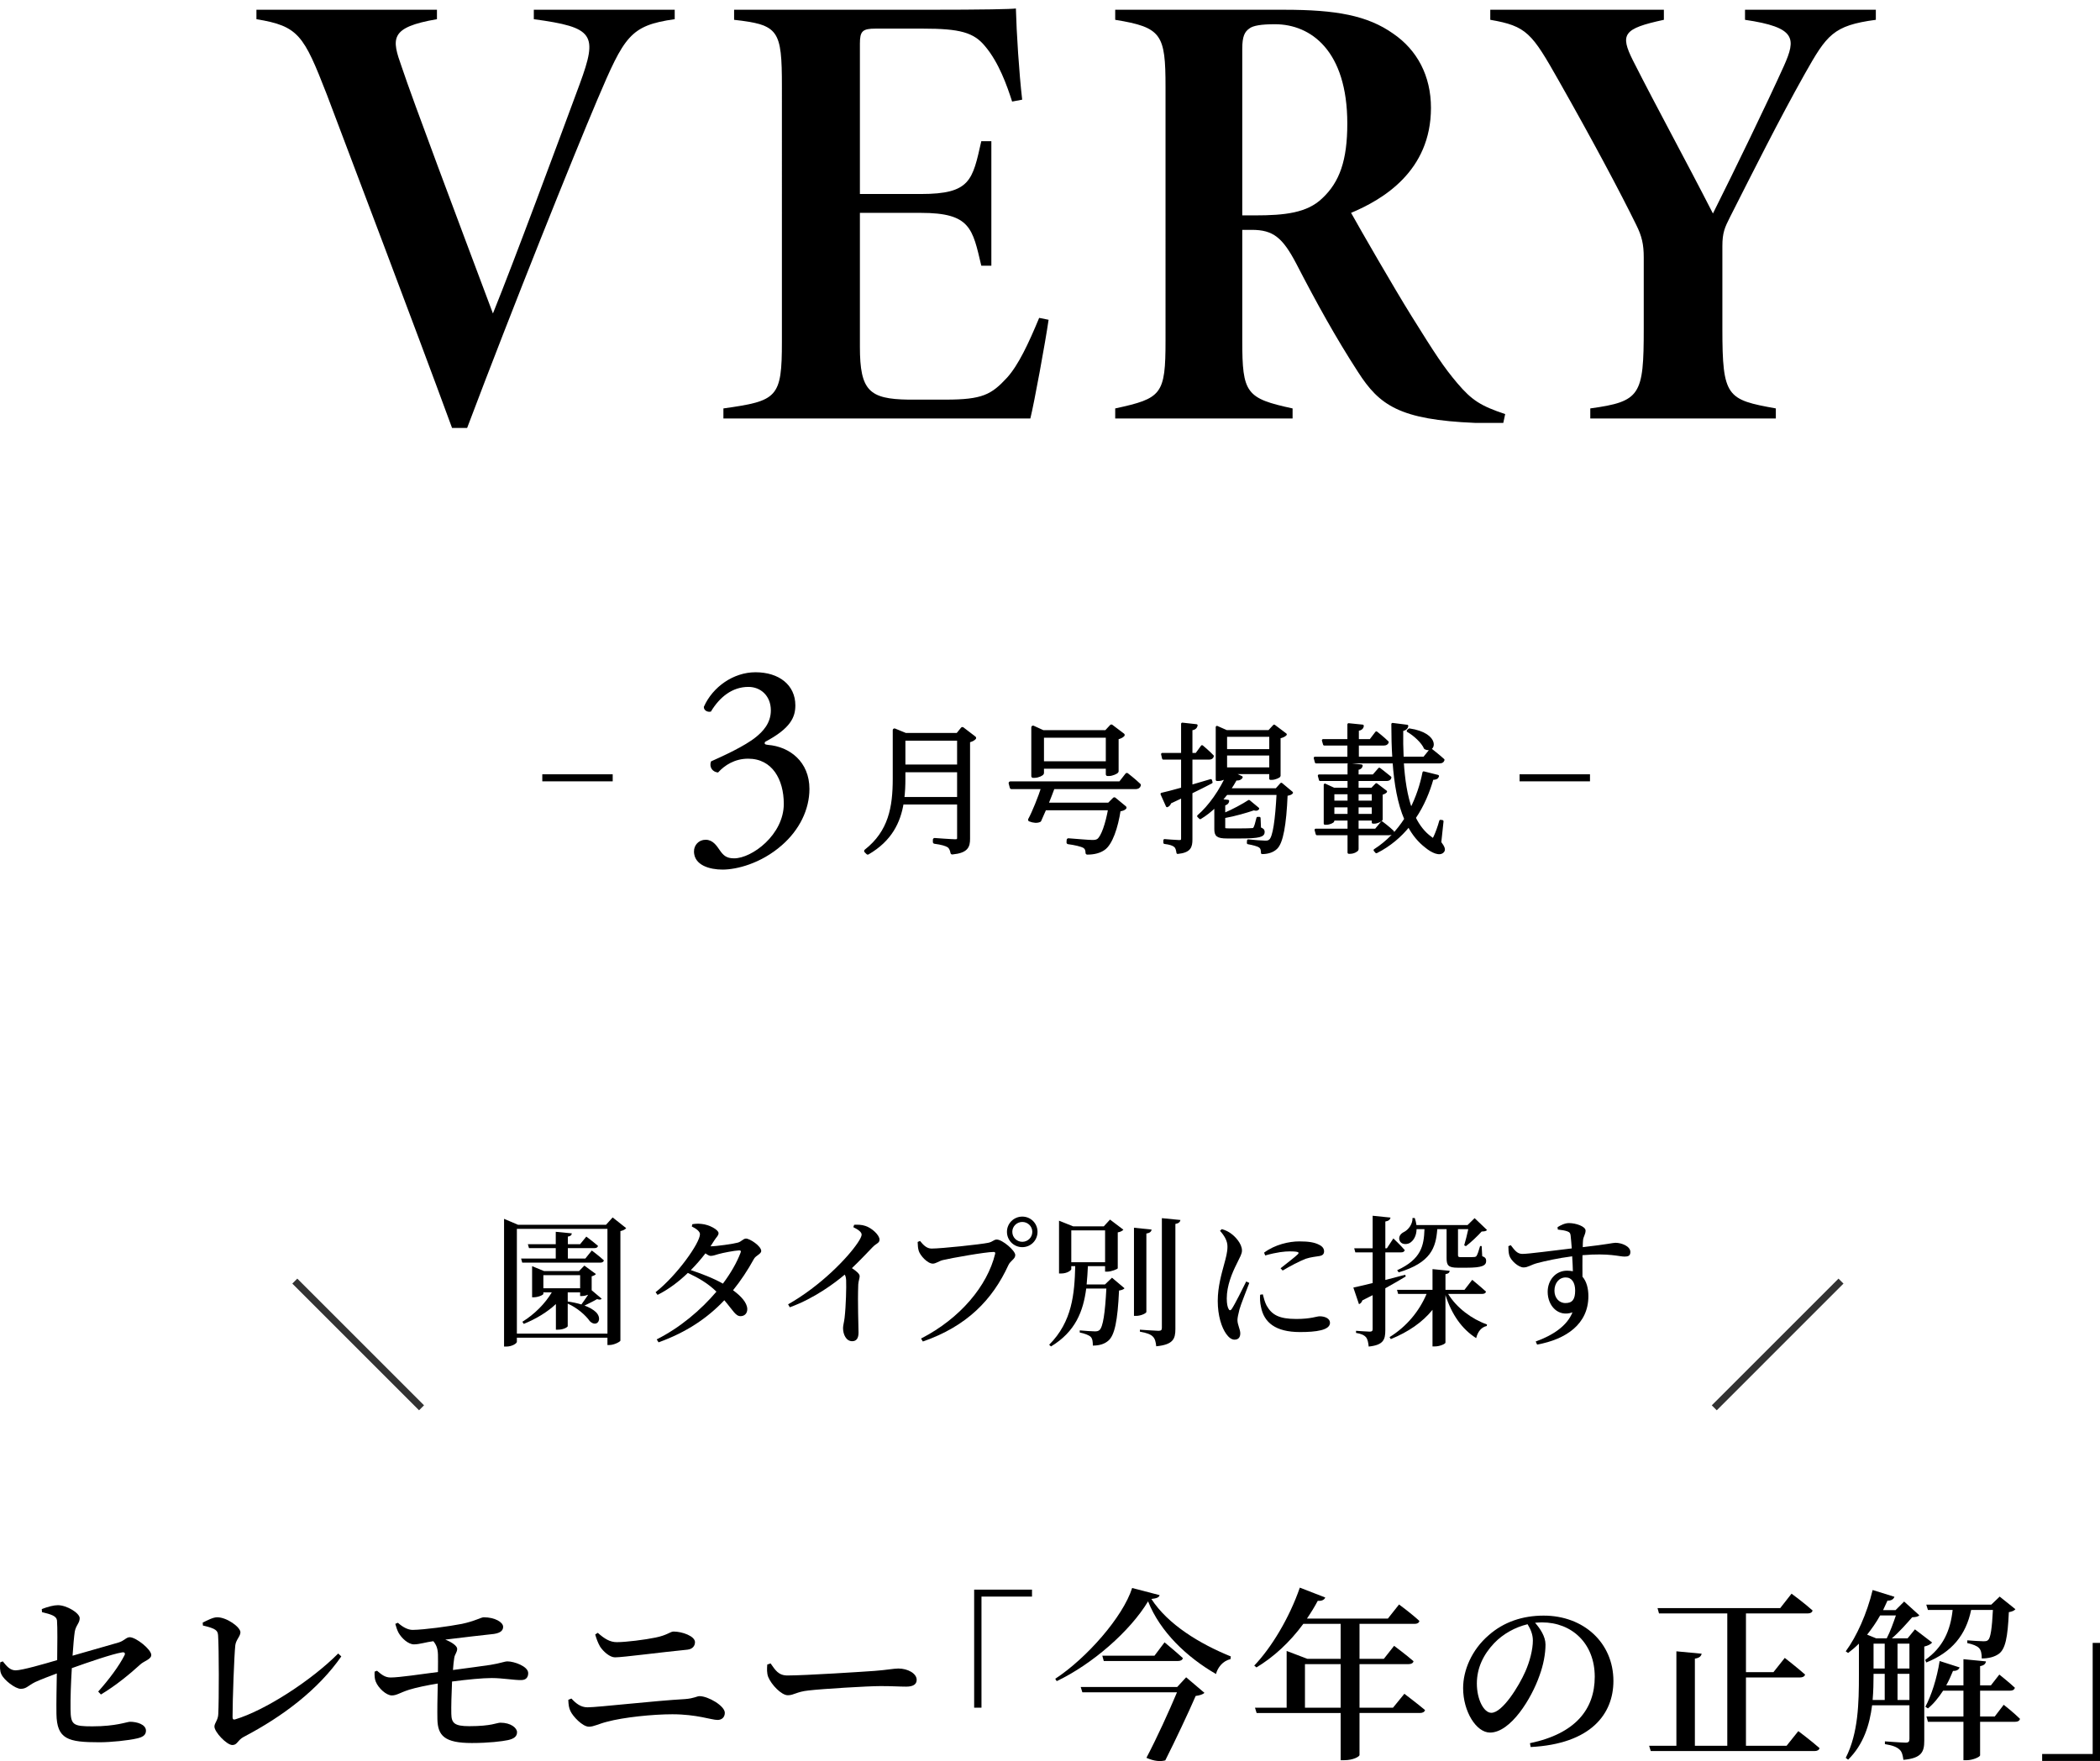
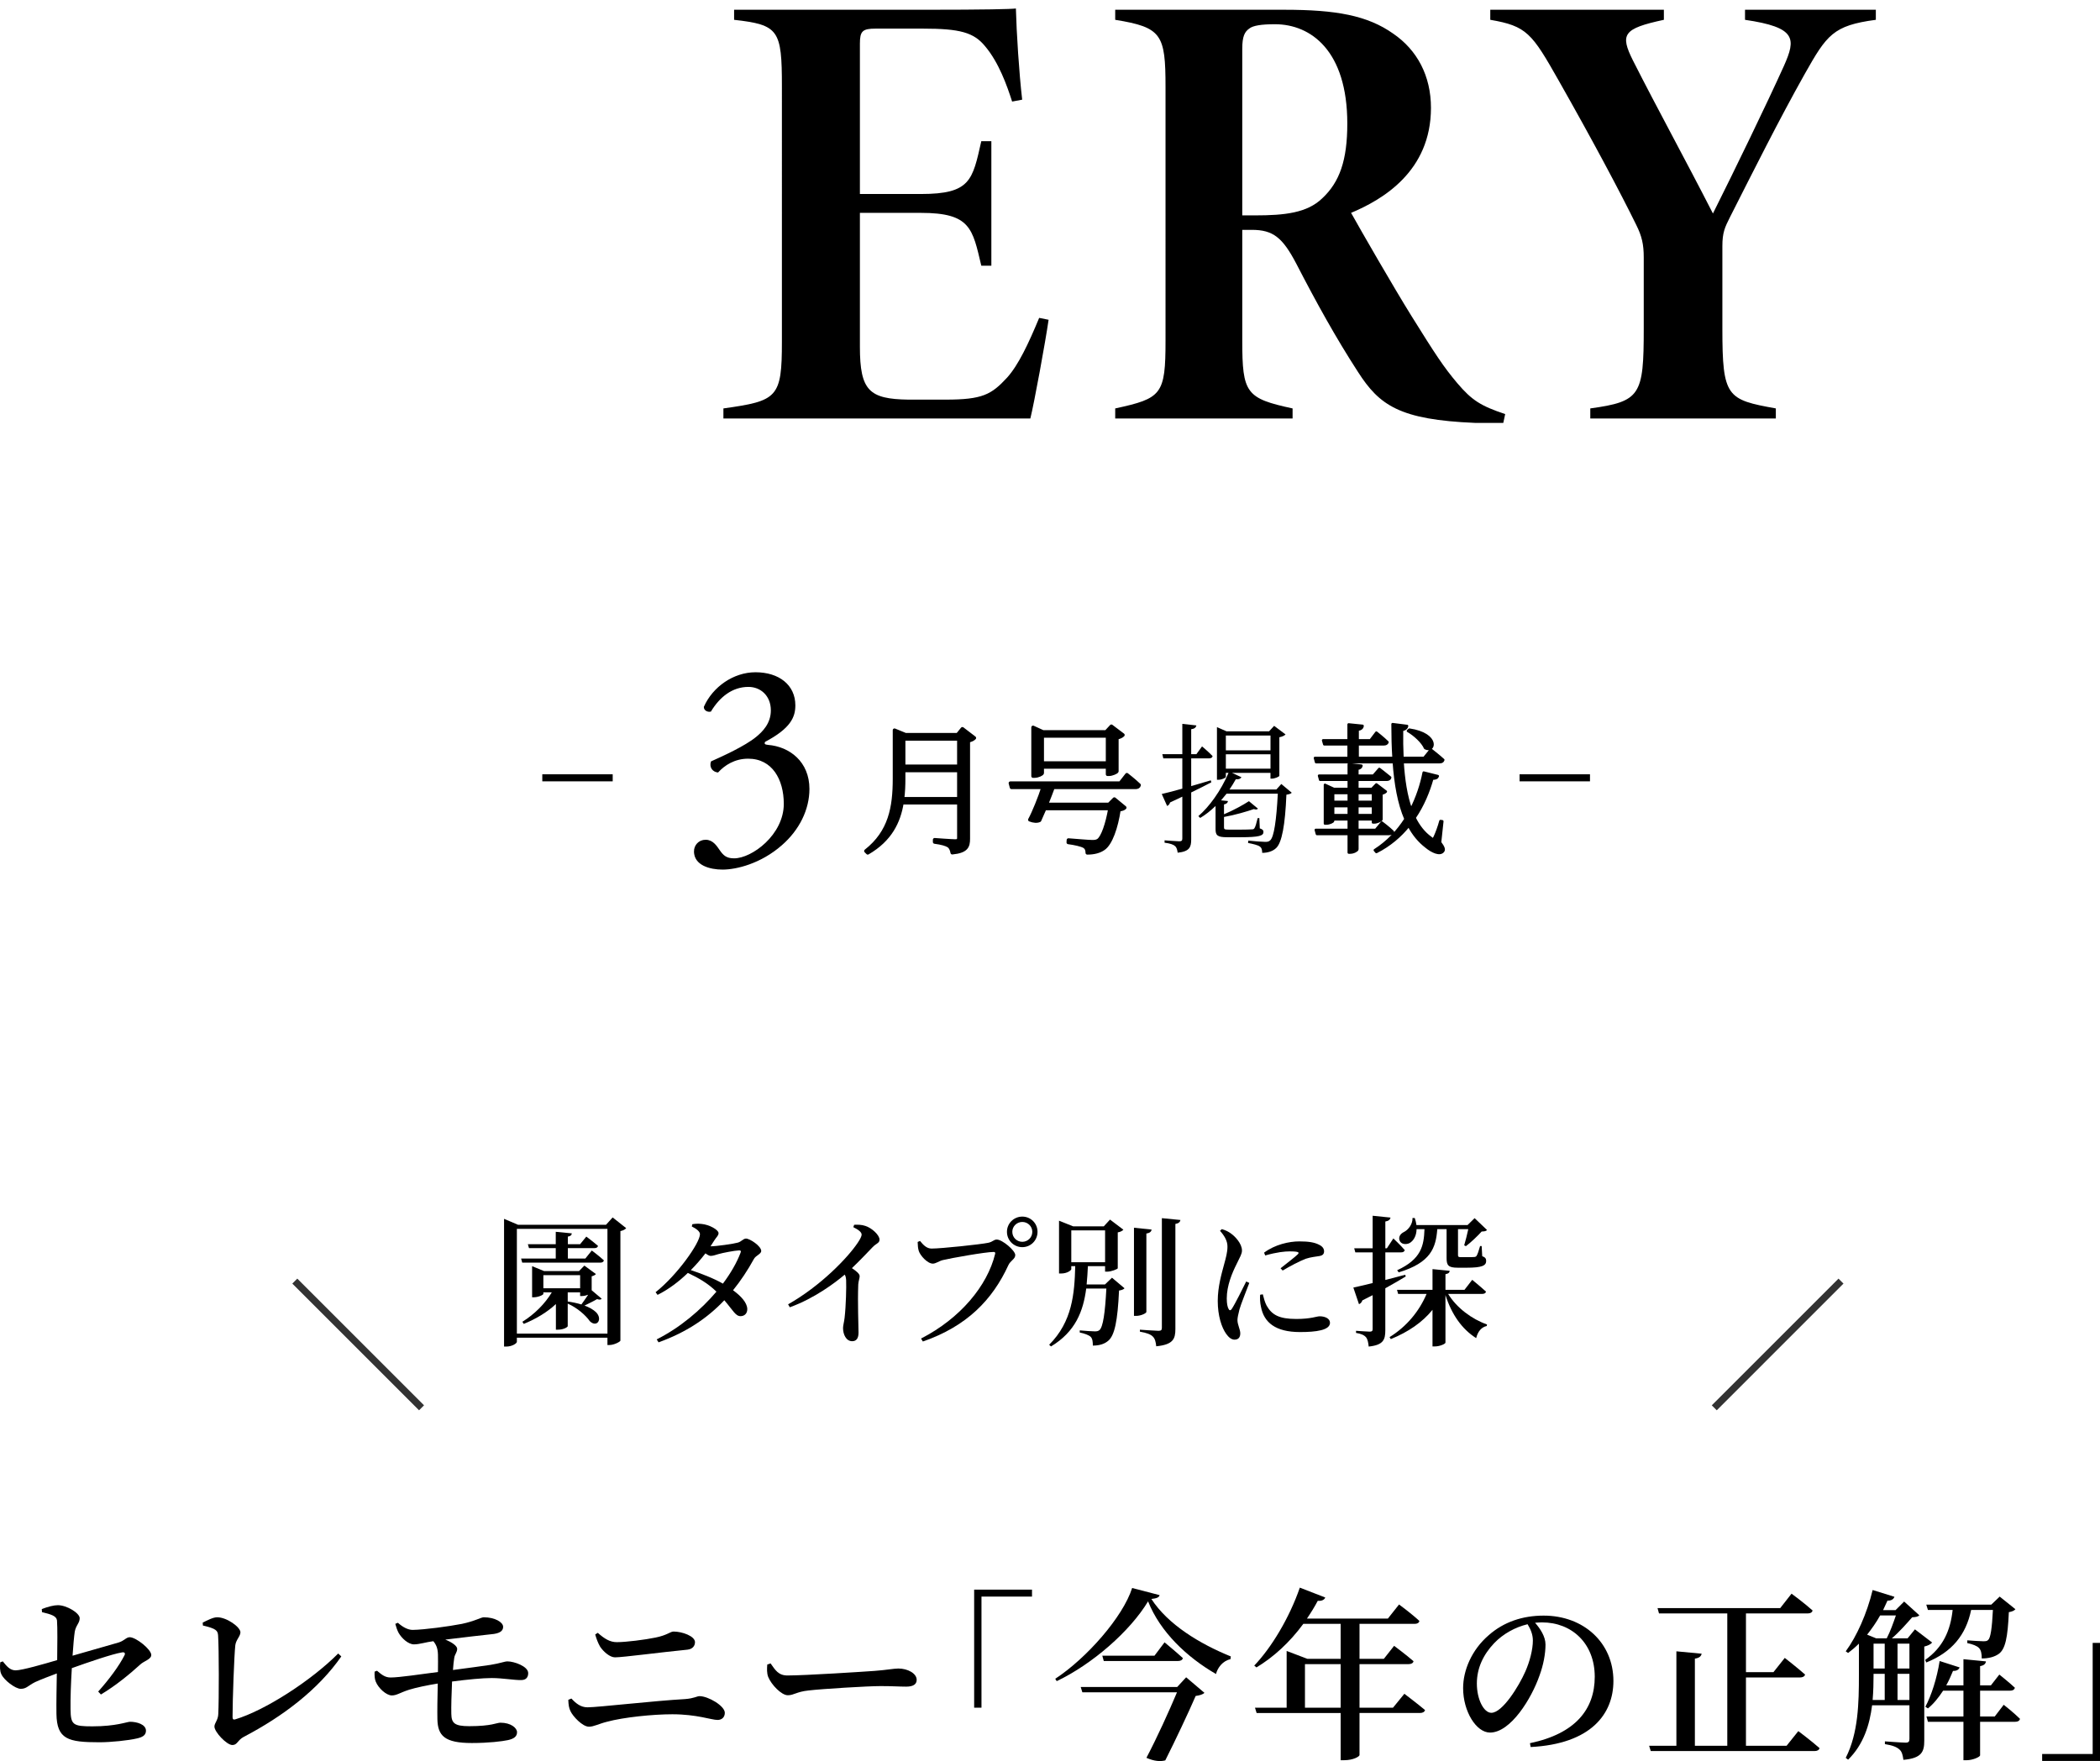
<svg xmlns="http://www.w3.org/2000/svg" id="_イヤー_2" viewBox="0 0 298.255 250.187">
  <g id="txt">
    <g>
      <g>
        <path d="M88.934,174.477c-.14,.18-.44,.34-.82,.42v15.563c-.04,.16-.9,.62-1.561,.62h-.28v-1.04h-12.863v.58c0,.24-.7,.68-1.5,.68h-.32v-18.144l1.98,.84h12.503l.94-1.04,1.92,1.52Zm-2.661,14.983v-14.883h-12.863v14.883h12.863Zm-2.22-11.803s1.08,.8,1.72,1.4c-.06,.22-.24,.32-.52,.32h-11.083l-.16-.58h4.921v-1.48h-3.801l-.16-.56h3.961v-1.76l2.28,.22c-.02,.24-.16,.4-.56,.46v1.08h1.74l.88-1.08s1.02,.76,1.66,1.32c-.04,.22-.24,.32-.52,.32h-3.761v1.48h2.48l.92-1.141Zm-.02,5.642l1.42,1.2c-.1,.14-.28,.18-.66,.06-.42,.26-1.18,.62-1.781,.92,.68,.24,1.241,.56,1.641,.94,.98,1,.12,2.24-.88,1.28-.56-.82-1.8-1.92-3.141-2.5v3.201c0,.12-.54,.5-1.4,.5h-.28v-3.641c-1.24,1.16-2.801,2.1-4.561,2.82l-.2-.3c1.76-1.1,3.221-2.581,4.181-4.181h-1.2v.22c0,.14-.72,.48-1.36,.48h-.24v-4.421l1.7,.7h4.961l.76-.78,1.64,1.2c-.08,.12-.32,.26-.6,.32v1.98Zm-6.861-.28h5.221v-1.86h-5.221v1.86Zm3.46,1.88c.7,.1,1.36,.24,1.94,.42,.28-.38,.64-.9,.96-1.38-.26,.1-.6,.18-.86,.18h-.28v-.521h-1.76v1.3Z" />
        <path d="M98.331,173.917c.38-.06,.76-.1,1.3-.04,1.12,.1,2.42,.84,2.42,1.3,0,.38-.28,.521-.6,1.041-.18,.28-.36,.56-.54,.84,.84,0,3.321-.36,3.861-.521,.54-.14,.78-.58,1.18-.58,.541,0,2.161,1.061,2.161,1.761,0,.44-.78,.64-1.04,1.14-.88,1.6-1.86,3.081-2.961,4.441,1.121,.82,1.98,1.74,2.021,2.641,.02,.62-.36,1.02-.92,1.04-.74,.02-1.041-.74-2.341-2.261-2.4,2.541-5.401,4.561-9.342,5.981l-.26-.42c3.301-1.661,6.261-4.161,8.482-6.782-1.18-1.16-2.521-1.94-4.061-2.661-1.28,1.241-2.74,2.341-4.301,3.121l-.28-.38c3.061-2.42,6.302-7.001,6.302-8.242,0-.38-.48-.76-1.161-1.1l.08-.32Zm6.622,3.721c-.6,.02-2.28,.34-2.901,.52-.42,.12-.78,.26-1.12,.26-.2,0-.46-.16-.74-.36-.62,.8-1.32,1.62-2.08,2.38,1.44,.48,3.201,1.14,4.561,1.92,1.12-1.5,1.98-3,2.5-4.381,.12-.26,0-.36-.22-.34Z" />
        <path d="M121.312,173.997c.5-.02,1.06-.02,1.581,.16,.96,.3,2.021,1.32,2.021,1.94,0,.52-.42,.5-.98,1.08-.72,.74-1.72,1.821-2.94,2.981,.62,.42,1.1,.8,1.1,1.14,0,.32-.16,.64-.2,1.18-.1,2.781,.04,5.741,.04,6.841,0,.8-.3,1.22-.9,1.22-.88,0-1.3-1-1.3-1.86,0-.38,.14-.8,.22-1.46,.2-1.721,.26-4.421,.22-5.321-.02-.34-.06-.58-.2-.82-1.32,1.12-4.261,3.361-7.802,4.641l-.24-.42c4.601-2.601,8.462-6.602,9.902-8.762,.36-.54,.54-.92,.54-1.14,0-.36-.46-.7-1.18-1.06l.12-.34Z" />
        <path d="M132.311,177.377c1.4,0,7.022-.6,8.042-.82,.68-.14,.76-.46,1.22-.46,.78,0,2.621,1.56,2.621,2.201,0,.58-.68,.78-.98,1.44-2.26,4.921-5.901,8.682-12.143,10.842l-.26-.42c5.581-2.86,9.422-7.501,10.522-12.022,.06-.22-.04-.28-.22-.28-1.14,0-6.082,.88-7.222,1.16-.5,.12-.98,.5-1.4,.5-.78,0-1.8-1.161-2-1.8-.12-.4-.14-.74-.16-1.28l.34-.14c.44,.54,.92,1.08,1.64,1.08Zm10.703-2.38c0-1.2,.98-2.161,2.18-2.161s2.161,.96,2.161,2.161c0,1.22-.96,2.18-2.161,2.18s-2.18-.96-2.18-2.18Zm.76,0c0,.8,.64,1.42,1.42,1.42,.78,0,1.42-.62,1.42-1.42,0-.78-.64-1.4-1.42-1.4-.78,0-1.42,.62-1.42,1.4Z" />
        <path d="M157.932,181.519l1.781,1.5c-.14,.16-.38,.26-.78,.32-.2,4.301-.62,6.381-1.541,7.142-.56,.48-1.3,.68-2.18,.68,0-.52-.04-.96-.3-1.24-.28-.26-.88-.48-1.561-.62v-.3c.66,.06,1.761,.14,2.161,.14,.3,0,.46-.04,.64-.18,.5-.42,.8-2.4,.98-5.901h-2.861c-.42,3.221-1.521,6.121-5.001,8.222l-.26-.24c3.281-3.281,3.601-7.242,3.701-11.163h-.561v.42c0,.16-.56,.62-1.44,.62h-.3v-7.501l2,.8h4.361l.88-.96,1.9,1.44c-.12,.14-.4,.32-.8,.38v5.101c-.02,.12-.92,.48-1.5,.48h-.3v-.78h-2.44c-.04,.88-.1,1.76-.18,2.601h2.601l1-.96Zm-5.781-2.201h4.801v-4.521h-4.801v4.521Zm10.663,7.062c0,.18-.76,.56-1.44,.56h-.32v-12.522l2.501,.26c-.04,.28-.22,.48-.74,.56v11.143Zm4.841-13.063c-.06,.3-.26,.48-.72,.561v14.923c0,1.42-.32,2.221-2.72,2.46-.06-.6-.16-1.06-.48-1.38-.32-.32-.84-.52-1.84-.7v-.28s2.221,.16,2.641,.16c.38,0,.48-.12,.48-.42v-15.583l2.641,.26Z" />
        <path d="M177.432,182.258c-.4,1.081-1.2,3.041-1.4,3.781-.18,.72-.28,1.181-.28,1.5,0,.66,.4,1.32,.4,1.88,0,.58-.28,.9-.82,.9-.44,0-.84-.34-1.18-.82-.66-.92-1.2-2.601-1.2-4.681,0-2.06,.58-3.981,.9-5.181,.26-.96,.48-1.74,.48-2.521,.02-.84-.48-1.62-1.06-2.26l.26-.24c.54,.16,.92,.34,1.32,.64,.54,.38,1.541,1.4,1.541,2.4,0,.5-.28,.9-.76,1.921-.64,1.26-1.4,3.081-1.4,4.881,0,.8,.12,1.22,.24,1.46,.12,.28,.3,.3,.48,.02,.48-.72,1.541-2.881,2.041-3.881l.44,.2Zm1.92,1.621c.12,.48,.3,1.16,.54,1.6,.74,1.3,1.741,1.9,4.221,1.9,2.081,0,2.88-.38,3.321-.38,.72,0,1.46,.3,1.46,.92,0,1.06-1.96,1.32-4.261,1.32-3.501,0-5.121-1.38-5.541-3.581-.14-.6-.16-1.22-.12-1.72l.38-.06Zm.18-5.921c1.56-1.16,3.561-1.6,5.001-1.6,1.36,0,2.161,.14,2.821,.48,.54,.26,.7,.62,.7,.92,0,.4-.2,.6-.66,.68-.561,.1-1.181,.14-1.92,.38-.9,.34-2.261,1.06-3.301,1.68l-.3-.32c.88-.7,2.081-1.621,2.44-1.98,.22-.24,.28-.42-1.14-.42-.68,0-1.8,.1-3.48,.58l-.16-.4Z" />
        <path d="M199.652,181.338c-.74,.46-1.721,1.02-2.901,1.68v5.941c0,1.36-.26,2.12-2.36,2.34-.06-.56-.14-1.02-.38-1.32-.26-.3-.66-.5-1.42-.62v-.3s1.6,.12,1.94,.12c.32,0,.42-.1,.42-.36v-4.821c-.46,.24-.94,.48-1.46,.74-.08,.26-.26,.46-.48,.54l-.8-2.361c.56-.12,1.541-.34,2.741-.64v-4.361h-2.46l-.16-.58h2.621v-4.621l2.541,.26c-.06,.28-.26,.48-.74,.56v3.801h.22l.92-1.4s1.041,.98,1.621,1.661c-.06,.22-.24,.32-.52,.32h-2.241v3.921c.9-.24,1.86-.48,2.821-.74l.08,.24Zm6.021,2.48c1.22,2,3.401,3.601,5.521,4.341l-.04,.22c-.74,.16-1.26,.76-1.5,1.72-2.021-1.28-3.481-3.361-4.361-6.121v6.761c0,.18-.8,.54-1.5,.54h-.34v-5.201c-1.42,1.761-3.421,3.141-5.921,4.161l-.18-.28c2.46-1.52,4.241-3.721,5.261-6.141h-4.041l-.16-.58h5.042v-2.941l2.44,.24c-.02,.24-.16,.4-.6,.48v2.221h2.7l1.101-1.42s1.2,.98,1.96,1.68c-.06,.22-.26,.32-.54,.32h-4.841Zm-4.481-9.202c-.02,.98-.44,1.641-.96,1.96-.5,.28-1.26,.22-1.46-.36-.18-.52,.14-.96,.64-1.2,.6-.3,1.24-1.121,1.2-1.98h.32c.12,.36,.2,.68,.24,1h7.262l1-.98,1.761,1.68c-.14,.18-.36,.2-.76,.22-.54,.6-1.561,1.58-2.241,2.08l-.24-.12c.18-.58,.42-1.561,.58-2.301h-1.46v3.681c0,.24,.06,.3,.42,.3h.96c.4,0,.74,0,.9-.02,.14,0,.26-.04,.34-.14,.14-.18,.34-.78,.52-1.42h.22l.08,1.44c.44,.16,.56,.36,.56,.68,0,.66-.58,.96-2.761,.96h-1.26c-1.38,0-1.601-.34-1.601-1.4v-4.081h-1.32c-.2,2.661-.92,4.761-5.481,6.142l-.22-.3c3.441-1.58,3.801-3.5,3.881-5.841h-1.12Z" />
-         <path d="M221.213,174.337c.42-.26,1.02-.58,1.62-.58,1,0,2.36,.48,2.36,1.06,0,.52-.32,.88-.36,1.38-.02,.22-.04,.56-.04,.98,3.521-.4,4.281-.62,4.641-.62,.9,0,2.12,.5,2.12,1.3,0,.54-.3,.66-.82,.66-.78,0-2.161-.52-5.981-.2,0,.96-.02,2.081,0,3.061,.58,.66,.84,1.66,.84,2.76,0,3.941-3.121,6.122-7.282,6.882l-.2-.44c2.441-.88,4.461-2.22,5.221-4.141-2,.72-3.521-.9-3.521-2.921,0-1.64,1.12-3,2.76-3,.3,0,.581,.04,.82,.08-.02-.54-.04-1.32-.1-2.121-2.02,.26-3.881,.68-4.941,.96-.92,.24-1.32,.62-1.96,.62-.74,0-1.8-.98-2.021-1.681-.12-.4-.14-.92-.14-1.34l.34-.14c.58,.76,.92,1.22,1.62,1.24,.82,.02,4.741-.52,7.042-.78-.06-.72-.1-1.36-.16-1.82-.04-.36-.14-.48-.46-.6-.32-.12-.78-.2-1.36-.26l-.04-.34Zm2.5,9.002c0-1.121-.48-1.86-1.34-1.86-.96,0-1.601,.82-1.601,1.88,0,1,.64,1.76,1.561,1.76,.98,0,1.38-.52,1.38-1.78Z" />
      </g>
      <g>
        <path d="M13.946,240.314c1.56-1.742,2.964-3.64,3.718-5.123,.182-.312,.026-.52-.338-.442-1.326,.208-4.889,1.43-7.125,2.236-.13,2.08-.208,4.342-.182,5.876,.026,2.184,.364,2.392,3.094,2.392,3.406,0,4.914-.65,5.356-.65,.962,0,2.262,.364,2.262,1.274,0,.676-.572,.936-1.274,1.092-1.196,.286-3.718,.546-5.33,.546-4.472,0-6.059-.416-6.11-4.056-.026-1.56,.026-3.952,.052-5.72-1.04,.39-2.21,.832-3.068,1.222-1.014,.494-1.222,.962-2.054,.962-.78,0-2.392-1.248-2.756-2.08-.234-.494-.208-1.092-.156-1.69l.364-.13c.546,.676,1.014,1.274,1.82,1.274,.91,0,4.056-.91,5.902-1.456,.026-2.106,.052-4.654-.026-5.643-.078-.624-.832-.858-2.132-1.17l-.026-.442c.91-.338,1.69-.546,2.288-.546,1.248,0,3.094,1.118,3.094,1.846,0,.702-.546,1.014-.702,1.924-.104,.676-.208,1.924-.312,3.406,2.184-.624,5.174-1.482,6.526-1.872,.806-.234,1.092-.754,1.586-.754,.91,0,3.068,1.742,3.068,2.522,0,.624-1.04,.858-1.561,1.352-1.43,1.3-3.38,2.938-5.59,4.264l-.39-.416Z" />
        <path d="M28.791,230.512c.65-.312,1.456-.754,2.054-.754,1.378,0,3.302,1.404,3.302,2.132,0,.572-.624,1.04-.728,1.846-.156,1.378-.39,7.723-.39,10.192,0,.286,.104,.416,.364,.338,4.264-1.274,10.842-5.539,14.639-9.36l.442,.416c-3.276,4.706-8.269,8.502-13.833,11.415-.91,.468-.91,1.17-1.638,1.17-.806,0-2.548-1.846-2.548-2.626,0-.494,.52-.91,.546-1.769,.104-1.976,.104-9.23-.026-11.18-.052-.676-.26-.962-2.158-1.404l-.026-.416Z" />
        <path d="M56.507,230.538c.702,.624,1.43,1.014,2.106,1.014,1.664-.026,5.122-.494,6.994-.858,1.846-.39,2.73-.936,3.094-.936,1.586,0,2.756,.702,2.756,1.352,0,.468-.286,.858-1.3,1.014-1.378,.156-4.706,.52-6.916,.806,1.014,.39,1.69,.936,1.69,1.3,0,.52-.338,.754-.416,1.3-.078,.442-.13,1.04-.182,1.716,2.132-.286,4.16-.546,5.33-.728,1.456-.234,1.976-.494,2.418-.494,.937,0,2.938,.702,2.938,1.664,0,.598-.312,.988-.988,.988-.962,.026-2.678-.286-4.186-.286-1.326,0-3.432,.208-5.642,.494-.078,1.742-.13,3.588-.104,4.602,.026,1.3,.442,1.742,2.548,1.742,3.198,0,3.9-.494,4.42-.494,1.508,0,2.366,.754,2.366,1.352,0,.624-.468,.936-1.274,1.118-.858,.182-2.73,.416-5.148,.416-3.875,0-4.836-1.04-4.888-3.38-.026-1.066,0-3.12,.052-5.07-1.456,.234-3.094,.572-4.082,.884-1.3,.416-1.742,.806-2.444,.806-.78,0-1.924-1.04-2.288-1.976-.156-.39-.182-.884-.156-1.404l.338-.13c.624,.52,1.118,.962,1.924,.962,1.248,0,4.316-.468,6.734-.78,0-1.092,.026-2.028,0-2.496-.026-.884-.26-1.404-.65-1.872h-.052c-.91,.104-1.924,.442-2.704,.442-.806,0-1.742-.858-2.184-1.638-.208-.39-.338-.806-.468-1.274l.364-.156Z" />
        <path d="M80.713,241.484l.442-.182c.65,.702,1.326,1.248,2.288,1.248,1.456,0,9.568-.936,13.858-1.17,1.326-.104,1.664-.416,2.054-.416,1.222,0,3.588,1.378,3.588,2.366,0,.598-.39,1.014-1.04,1.014-.858,0-2.938-.806-6.422-.806-2.704,0-6.89,.416-9.282,1.066-1.144,.286-1.872,.702-2.548,.702-.937,0-2.314-1.508-2.626-2.21-.208-.416-.286-.858-.312-1.612Zm16.927-7.125c-3.744,.364-9.178,1.092-10.296,1.092-.728,0-1.638-.806-2.106-1.508-.312-.546-.52-1.092-.702-1.742l.364-.234c.962,.858,1.742,1.326,2.704,1.326,1.3,0,3.978-.338,5.486-.65,1.69-.338,2.106-.858,2.574-.858,1.222,0,3.042,.65,3.042,1.508,0,.52-.338,.988-1.066,1.066Z" />
        <path d="M109.443,236.31c.676,.962,1.118,1.716,2.392,1.716,2.574,0,10.947-.546,12.377-.65,1.742-.13,2.73-.338,3.38-.338,1.3,0,2.6,.676,2.6,1.612,0,.624-.494,.962-1.482,.962-.988,0-1.898-.078-3.64-.078-1.82,0-8.269,.39-10.245,.624-1.716,.182-2.054,.676-2.938,.676-.91,0-2.34-1.508-2.782-2.6-.208-.546-.182-1.196-.13-1.768l.468-.156Z" />
        <polygon points="138.356 225.831 146.572 225.831 146.572 226.819 139.396 226.819 139.396 242.602 138.356 242.602 138.356 225.831" />
        <path d="M164.694,226.611c-.078,.338-.442,.468-1.17,.546,2.366,3.64,6.864,6.37,11.285,8.165l-.052,.39c-1.092,.234-1.82,1.196-2.054,2.106-4.134-2.392-7.93-5.98-9.646-10.323-2.548,4.238-7.904,8.918-12.975,11.337l-.208-.338c4.446-2.912,9.621-8.788,10.92-12.896l3.9,1.014Zm3.77,11.674l2.6,2.21c-.208,.208-.65,.364-1.248,.442-.962,2.236-2.912,6.37-4.316,9.152-.702,.182-1.56,.13-2.678-.364,1.534-2.912,3.25-6.708,4.342-9.308h-13.442l-.234-.754h13.703l1.274-1.378Zm-3.068-4.966s1.638,1.353,2.6,2.236c-.052,.286-.338,.416-.702,.416h-10.53l-.208-.754h7.41l1.43-1.898Z" />
        <path d="M199.456,240.626s1.82,1.378,2.938,2.314c-.078,.286-.364,.416-.728,.416h-8.58v5.98c0,.182-.832,.729-2.21,.729h-.468v-6.708h-11.935l-.234-.754h4.498v-8.061l2.938,1.118h4.732v-4.966h-5.304c-1.95,2.652-4.238,4.732-6.656,6.188l-.312-.26c2.392-2.496,4.966-6.708,6.474-11.076l3.614,1.404c-.13,.312-.468,.52-1.066,.468-.468,.884-.988,1.716-1.534,2.522h11.493l1.586-2.002s1.768,1.3,2.886,2.34c-.052,.286-.312,.416-.676,.416h-7.826v4.966h3.458l1.456-1.846s1.716,1.274,2.756,2.184c-.052,.286-.338,.416-.702,.416h-6.968v6.188h4.758l1.612-1.976Zm-9.048,1.976v-6.188h-5.07v6.188h5.07Z" />
        <path d="M217.292,247.646c6.474-1.352,9.204-4.836,9.204-9.438,0-4.707-3.224-7.723-7.488-7.723-.312,0-.65,.026-.988,.052,.728,.832,1.482,1.95,1.482,3.094,0,1.274-.286,2.886-.858,4.42-1.118,3.224-4.083,8.086-7.021,8.086-1.95,0-3.822-2.99-3.822-6.318,0-2.496,1.196-5.434,3.666-7.541,2.106-1.846,4.758-2.756,7.774-2.756,5.694,0,9.906,3.874,9.906,9.282,0,4.654-3.146,8.944-11.752,9.387l-.104-.546Zm-.338-16.9c-1.742,.416-3.458,1.352-4.732,2.678-1.56,1.638-2.47,3.562-2.47,5.746,0,2.262,.988,4.16,2.054,4.16,1.586,0,3.926-3.796,4.836-5.876,.624-1.404,1.066-3.12,1.066-4.394,0-.884-.338-1.638-.754-2.314Z" />
        <path d="M255.408,245.93s1.872,1.404,3.016,2.418c-.078,.286-.338,.416-.728,.416h-23.245l-.234-.754h3.874v-13.416l3.588,.338c-.078,.338-.286,.598-.962,.702v12.376h4.602v-18.799h-9.698l-.208-.754h17.421l1.612-2.054s1.872,1.378,2.99,2.392c-.078,.286-.312,.416-.702,.416h-8.762v8.346h3.9l1.612-2.028s1.768,1.378,2.886,2.366c-.078,.286-.364,.416-.754,.416h-7.645v9.699h5.772l1.664-2.08Z" />
        <path d="M274.414,233.346c-.182,.234-.572,.442-1.118,.572v13.365c0,1.56-.338,2.496-2.964,2.73-.078-.624-.208-1.17-.546-1.456-.39-.364-.962-.598-2.08-.78v-.39s2.418,.182,2.938,.182c.442,0,.546-.156,.546-.546v-4.758h-5.304c-.338,2.704-1.196,5.564-3.406,7.723l-.338-.26c1.794-3.51,1.872-7.852,1.872-11.726v-4.499c-.494,.494-1.014,.936-1.534,1.326l-.338-.234c1.534-2.08,3.016-5.356,3.822-8.71l3.094,.962c-.104,.312-.416,.572-.988,.546-.208,.468-.416,.91-.624,1.352h1.769l1.222-1.222,2.158,1.95c-.182,.208-.494,.26-1.014,.286-.754,.858-1.846,2.106-2.886,2.99h2.236l1.04-1.274,2.444,1.872Zm-7.385-3.848c-.546,.988-1.196,1.898-1.846,2.73l1.274,.52h1.508c.494-.936,.962-2.262,1.3-3.25h-2.236Zm-.936,8.502c0,1.066-.026,2.262-.13,3.51h1.716v-3.718h-1.586v.208Zm0-.962h1.586v-3.536h-1.586v3.536Zm3.406-3.536v3.536h1.69v-3.536h-1.69Zm1.69,8.008v-3.718h-1.69v3.718h1.69Zm8.763-12.792c-.728,3.536-2.73,6.006-6.37,7.462l-.156-.364c2.548-1.794,3.588-4.186,3.9-7.098h-3.51l-.234-.754h9.23l1.196-1.144,2.236,1.794c-.182,.208-.468,.338-.936,.416-.156,3.588-.494,5.252-1.43,5.928-.624,.442-1.456,.65-2.418,.65,0-.624-.078-1.17-.39-1.482-.286-.312-.91-.546-1.664-.702v-.39c.702,.052,1.872,.13,2.262,.13,.39,0,.546-.026,.702-.182,.338-.286,.546-1.638,.676-4.264h-3.094Zm4.628,13.469s1.456,1.144,2.314,2.002c-.078,.286-.312,.416-.676,.416h-4.992v4.758c0,.234-1.04,.702-1.924,.702h-.442v-5.46h-5.044l-.208-.754h5.252v-3.667h-2.886c-.65,.988-1.352,1.872-2.158,2.522l-.364-.234c.858-1.612,1.638-4.03,2.028-6.5l2.834,.91c-.104,.286-.39,.52-.936,.494-.286,.702-.598,1.404-.962,2.054h2.444v-3.718l3.198,.312c-.052,.338-.26,.572-.832,.676v2.73h1.534l1.196-1.534s1.378,1.092,2.21,1.872c-.078,.286-.312,.416-.676,.416h-4.264v3.667h2.08l1.274-1.664Z" />
        <polygon points="298.255 250.168 290.039 250.168 290.039 249.18 297.215 249.18 297.215 233.397 298.255 233.397 298.255 250.168" />
      </g>
      <line x1="77.02" y1="110.5" x2="87.02" y2="110.5" stroke="#000" stroke-miterlimit="10" />
      <line x1="215.82" y1="110.5" x2="225.82" y2="110.5" stroke="#000" stroke-miterlimit="10" />
      <g>
        <path d="M138.383,104.837c-.14,.16-.46,.34-.859,.4v13.923c0,1.08-.24,1.78-2.281,1.98-.08-.42-.22-.78-.52-.98-.34-.22-.94-.4-1.98-.54v-.32s2.42,.18,2.921,.18c.439,0,.52-.14,.52-.48v-4.961h-8.081c-.44,2.721-1.661,5.261-4.861,7.121l-.26-.26c3.44-2.701,4.061-6.201,4.061-10.262v-6.901l1.561,.64h7.401l.68-.84,1.7,1.3Zm-2.2,8.642v-4.021h-7.842v1.16c0,.96-.04,1.92-.16,2.86h8.002Zm-7.842-8.501v3.881h7.842v-3.881h-7.842Z" />
        <path d="M138.383,104.837c-.14,.16-.46,.34-.859,.4v13.923c0,1.08-.24,1.78-2.281,1.98-.08-.42-.22-.78-.52-.98-.34-.22-.94-.4-1.98-.54v-.32s2.42,.18,2.921,.18c.439,0,.52-.14,.52-.48v-4.961h-8.081c-.44,2.721-1.661,5.261-4.861,7.121l-.26-.26c3.44-2.701,4.061-6.201,4.061-10.262v-6.901l1.561,.64h7.401l.68-.84,1.7,1.3Zm-2.2,8.642v-4.021h-7.842v1.16c0,.96-.04,1.92-.16,2.86h8.002Zm-7.842-8.501v3.881h7.842v-3.881h-7.842Z" fill="none" stroke="#000" stroke-linecap="round" stroke-linejoin="round" stroke-width=".5" />
        <path d="M160.044,110.058s1.08,.84,1.74,1.48c-.04,.22-.24,.32-.521,.32h-11.702c-.26,.72-.601,1.58-.94,2.421h8.882l.761-.761,1.479,1.221c-.14,.14-.38,.26-.819,.28-.381,2.561-1.181,4.841-2.181,5.521-.58,.42-1.381,.62-2.32,.62,0-.36-.101-.72-.44-.92-.36-.22-1.341-.44-2.261-.56l.021-.34c1.02,.08,2.92,.24,3.38,.24,.421,0,.641-.04,.881-.2,.62-.46,1.26-2.32,1.641-4.521h-9.263c-.28,.64-.54,1.24-.74,1.68-.319,.16-.84,.14-1.38-.08,.56-1.02,1.44-3.221,1.88-4.601h-4.48l-.16-.6h15.604l.94-1.2Zm-12.022-.24c0,.14-.581,.439-1.121,.439h-.18v-6.921l1.4,.64h8.981l.74-.8,1.641,1.24c-.14,.16-.46,.32-.86,.4v4.761c-.04,.12-.68,.42-1.12,.42h-.2v-1.04h-9.281v.86Zm0-5.262v3.841h9.281v-3.841h-9.281Z" />
        <path d="M160.044,110.058s1.08,.84,1.74,1.48c-.04,.22-.24,.32-.521,.32h-11.702c-.26,.72-.601,1.58-.94,2.421h8.882l.761-.761,1.479,1.221c-.14,.14-.38,.26-.819,.28-.381,2.561-1.181,4.841-2.181,5.521-.58,.42-1.381,.62-2.32,.62,0-.36-.101-.72-.44-.92-.36-.22-1.341-.44-2.261-.56l.021-.34c1.02,.08,2.92,.24,3.38,.24,.421,0,.641-.04,.881-.2,.62-.46,1.26-2.32,1.641-4.521h-9.263c-.28,.64-.54,1.24-.74,1.68-.319,.16-.84,.14-1.38-.08,.56-1.02,1.44-3.221,1.88-4.601h-4.48l-.16-.6h15.604l.94-1.2Zm-12.022-.24c0,.14-.581,.439-1.121,.439h-.18v-6.921l1.4,.64h8.981l.74-.8,1.641,1.24c-.14,.16-.46,.32-.86,.4v4.761c-.04,.12-.68,.42-1.12,.42h-.2v-1.04h-9.281v.86Zm0-5.262v3.841h9.281v-3.841h-9.281Z" fill="none" stroke="#000" stroke-linecap="round" stroke-linejoin="round" stroke-width=".5" />
        <path d="M172.042,111.138c-.761,.4-1.701,.88-2.861,1.44v6.662c0,1.08-.199,1.72-1.92,1.9-.061-.4-.141-.76-.38-.94-.261-.24-.7-.38-1.48-.48v-.34s1.72,.14,2.08,.14c.34,0,.44-.1,.44-.4v-5.941c-.54,.26-1.12,.54-1.74,.82-.061,.24-.221,.42-.42,.5l-.761-1.7c.601-.14,1.66-.4,2.921-.76v-4.301h-2.701l-.14-.6h2.841v-4.301l2,.22c-.06,.28-.26,.48-.74,.54v3.541h.74l.801-1.101s.96,.8,1.5,1.38c-.04,.22-.24,.32-.48,.32h-2.561v3.941c.881-.26,1.841-.541,2.781-.82l.08,.28Zm11.422,1.48c-.12,.14-.359,.22-.76,.28-.181,4.321-.641,6.822-1.461,7.582-.5,.48-1.24,.68-1.979,.68,0-.38-.061-.72-.341-.9-.26-.2-.979-.38-1.66-.5l.021-.34c.739,.08,2.02,.18,2.42,.18,.34,0,.5-.04,.7-.22,.54-.48,.88-2.84,1.08-6.621h-7.281c-.26,.32-.521,.64-.78,.94l.98,.1c-.021,.24-.221,.42-.561,.48v1.4c1.301-.54,2.781-1.36,3.541-1.86l1.28,1.06c-.1,.14-.32,.16-.58,.061-.98,.34-2.66,.84-4.241,1.12v1.48c0,.26,.061,.32,.7,.32h1.66c.74,0,1.381-.02,1.601-.04,.2,0,.28-.04,.36-.16,.14-.18,.3-.78,.46-1.44h.24l.06,1.46c.42,.14,.521,.28,.521,.52,0,.52-.561,.74-3.281,.74h-1.88c-1.4,0-1.641-.28-1.641-1.16v-3.281c-.7,.68-1.44,1.26-2.181,1.7l-.26-.26c1.54-1.32,3.201-3.601,4.281-6.142h-.38v.58c0,.12-.561,.4-1.061,.4h-.2v-7.481l1.36,.6h6.041l.721-.78,1.62,1.22c-.14,.16-.46,.32-.88,.4v5.481c-.021,.12-.641,.4-1.061,.4h-.2v-.82h-5.461l1.34,.62c-.1,.18-.359,.34-.8,.28-.28,.5-.58,1-.9,1.46h6.661l.7-.78,1.48,1.24Zm-9.361-8.122v2.101h6.341v-2.101h-6.341Zm0,4.701h6.341v-2.041h-6.341v2.041Z" />
-         <path d="M172.042,111.138c-.761,.4-1.701,.88-2.861,1.44v6.662c0,1.08-.199,1.72-1.92,1.9-.061-.4-.141-.76-.38-.94-.261-.24-.7-.38-1.48-.48v-.34s1.72,.14,2.08,.14c.34,0,.44-.1,.44-.4v-5.941c-.54,.26-1.12,.54-1.74,.82-.061,.24-.221,.42-.42,.5l-.761-1.7c.601-.14,1.66-.4,2.921-.76v-4.301h-2.701l-.14-.6h2.841v-4.301l2,.22c-.06,.28-.26,.48-.74,.54v3.541h.74l.801-1.101s.96,.8,1.5,1.38c-.04,.22-.24,.32-.48,.32h-2.561v3.941c.881-.26,1.841-.541,2.781-.82l.08,.28Zm11.422,1.48c-.12,.14-.359,.22-.76,.28-.181,4.321-.641,6.822-1.461,7.582-.5,.48-1.24,.68-1.979,.68,0-.38-.061-.72-.341-.9-.26-.2-.979-.38-1.66-.5l.021-.34c.739,.08,2.02,.18,2.42,.18,.34,0,.5-.04,.7-.22,.54-.48,.88-2.84,1.08-6.621h-7.281c-.26,.32-.521,.64-.78,.94l.98,.1c-.021,.24-.221,.42-.561,.48v1.4c1.301-.54,2.781-1.36,3.541-1.86l1.28,1.06c-.1,.14-.32,.16-.58,.061-.98,.34-2.66,.84-4.241,1.12v1.48c0,.26,.061,.32,.7,.32h1.66c.74,0,1.381-.02,1.601-.04,.2,0,.28-.04,.36-.16,.14-.18,.3-.78,.46-1.44h.24l.06,1.46c.42,.14,.521,.28,.521,.52,0,.52-.561,.74-3.281,.74h-1.88c-1.4,0-1.641-.28-1.641-1.16v-3.281c-.7,.68-1.44,1.26-2.181,1.7l-.26-.26c1.54-1.32,3.201-3.601,4.281-6.142h-.38v.58c0,.12-.561,.4-1.061,.4h-.2v-7.481l1.36,.6h6.041l.721-.78,1.62,1.22c-.14,.16-.46,.32-.88,.4v5.481c-.021,.12-.641,.4-1.061,.4h-.2v-.82h-5.461l1.34,.62c-.1,.18-.359,.34-.8,.28-.28,.5-.58,1-.9,1.46h6.661l.7-.78,1.48,1.24Zm-9.361-8.122v2.101h6.341v-2.101h-6.341Zm0,4.701h6.341v-2.041h-6.341v2.041Z" fill="none" stroke="#000" stroke-linecap="round" stroke-linejoin="round" stroke-width=".35" />
        <path d="M204.523,119.68c.54,.72,.601,1.02,.44,1.24-.44,.6-1.58,.06-2.4-.62-1.021-.78-1.841-1.781-2.48-3-1.2,1.48-2.701,2.78-4.602,3.741l-.22-.26c1.82-1.16,3.261-2.7,4.36-4.421-.96-2.221-1.439-4.981-1.66-8.082h-11.042l-.16-.6h4.781v-1.94h-3.461l-.16-.561h3.621v-2.26l1.98,.2c-.021,.28-.221,.48-.7,.56v1.5h1.82l.84-1.1s1,.78,1.58,1.36c-.06,.2-.239,.3-.5,.3h-3.74v1.94h5.101c-.1-1.521-.14-3.141-.14-4.801l2.061,.26c-.04,.24-.221,.48-.721,.56-.02,1.34,0,2.68,.061,3.981h3.08l.961-1.181s1.08,.84,1.76,1.46c-.06,.22-.22,.32-.52,.32h-5.262c.16,2.481,.5,4.801,1.2,6.722,.86-1.7,1.461-3.501,1.801-5.241l2,.5c-.08,.24-.26,.36-.779,.36-.521,1.86-1.32,3.801-2.521,5.562,.581,1.18,1.341,2.16,2.301,2.84,.3,.28,.4,.26,.58-.14,.221-.46,.58-1.42,.801-2.24l.26,.04-.32,3Zm-11.742-1.2v2.18c0,.16-.54,.46-1,.46h-.221v-2.64h-4.521l-.16-.581h4.681v-1.5h-2.22v.22c0,.12-.521,.38-.98,.38h-.181v-5.501l1.261,.581h2.12v-1.3h-4.061l-.16-.58h4.221v-1.621l1.801,.2c-.04,.22-.18,.38-.58,.44v.98h2.28l.84-.96s.921,.7,1.541,1.22c-.04,.22-.24,.32-.5,.32h-4.161v1.3h2.08l.62-.64,1.341,1.02c-.101,.12-.341,.24-.62,.3v3.661c-.021,.14-.62,.42-1.021,.42h-.18v-.44h-2.221v1.5h2.62l.86-1.04s.96,.72,1.561,1.3c-.061,.22-.24,.32-.521,.32h-4.521Zm-3.44-5.821v1.26h2.22v-1.26h-2.22Zm2.22,3.141v-1.28h-2.22v1.28h2.22Zm1.221-3.141v1.26h2.221v-1.26h-2.221Zm2.221,3.141v-1.28h-2.221v1.28h2.221Zm5.161-12.143c4.32,.64,3.62,3.361,2.24,2.621-.36-.86-1.501-1.9-2.44-2.44l.2-.18Z" />
        <path d="M204.523,119.68c.54,.72,.601,1.02,.44,1.24-.44,.6-1.58,.06-2.4-.62-1.021-.78-1.841-1.781-2.48-3-1.2,1.48-2.701,2.78-4.602,3.741l-.22-.26c1.82-1.16,3.261-2.7,4.36-4.421-.96-2.221-1.439-4.981-1.66-8.082h-11.042l-.16-.6h4.781v-1.94h-3.461l-.16-.561h3.621v-2.26l1.98,.2c-.021,.28-.221,.48-.7,.56v1.5h1.82l.84-1.1s1,.78,1.58,1.36c-.06,.2-.239,.3-.5,.3h-3.74v1.94h5.101c-.1-1.521-.14-3.141-.14-4.801l2.061,.26c-.04,.24-.221,.48-.721,.56-.02,1.34,0,2.68,.061,3.981h3.08l.961-1.181s1.08,.84,1.76,1.46c-.06,.22-.22,.32-.52,.32h-5.262c.16,2.481,.5,4.801,1.2,6.722,.86-1.7,1.461-3.501,1.801-5.241l2,.5c-.08,.24-.26,.36-.779,.36-.521,1.86-1.32,3.801-2.521,5.562,.581,1.18,1.341,2.16,2.301,2.84,.3,.28,.4,.26,.58-.14,.221-.46,.58-1.42,.801-2.24l.26,.04-.32,3Zm-11.742-1.2v2.18c0,.16-.54,.46-1,.46h-.221v-2.64h-4.521l-.16-.581h4.681v-1.5h-2.22v.22c0,.12-.521,.38-.98,.38h-.181v-5.501l1.261,.581h2.12v-1.3h-4.061l-.16-.58h4.221v-1.621l1.801,.2c-.04,.22-.18,.38-.58,.44v.98h2.28l.84-.96s.921,.7,1.541,1.22c-.04,.22-.24,.32-.5,.32h-4.161v1.3h2.08l.62-.64,1.341,1.02c-.101,.12-.341,.24-.62,.3v3.661c-.021,.14-.62,.42-1.021,.42h-.18v-.44h-2.221v1.5h2.62l.86-1.04s.96,.72,1.561,1.3c-.061,.22-.24,.32-.521,.32h-4.521Zm-3.44-5.821v1.26h2.22v-1.26h-2.22Zm2.22,3.141v-1.28h-2.22v1.28h2.22Zm1.221-3.141v1.26h2.221v-1.26h-2.221Zm2.221,3.141v-1.28h-2.221v1.28h2.221Zm5.161-12.143c4.32,.64,3.62,3.361,2.24,2.621-.36-.86-1.501-1.9-2.44-2.44l.2-.18Z" fill="none" stroke="#000" stroke-linecap="round" stroke-linejoin="round" stroke-width=".35" />
        <path d="M98.66,120.96c0-.8,.6-1.56,1.56-1.56,.96,0,1.48,.8,1.92,1.44,.52,.76,1,1.2,2.12,1.2,2.6,0,7.159-3.399,7.159-7.839,0-3.52-1.68-6.519-5.159-6.519-1.959,0-3.399,.96-4.319,1.959-.64-.08-1.12-.64-.879-1.4,1.52-.68,4.799-2.159,6.399-3.479,.879-.72,2.12-1.919,2.12-3.839,0-2.12-1.48-3.439-3.28-3.439-2.359,0-4.159,1.479-5.399,3.52-.4,.08-.84-.16-.84-.561,1.24-2.799,4.159-4.839,7.239-4.839,3.279,0,5.559,1.76,5.559,4.599,0,1.64-.64,3.2-4.279,5.119-.2,.4,0,.56,.48,.6,3.04,.24,5.799,2.359,5.799,6.159,0,2.879-1.4,5.759-3.879,7.918-2.959,2.599-6.399,3.439-8.358,3.439-1.8,0-3.959-.6-3.959-2.48Z" />
        <path d="M98.66,120.96c0-.8,.6-1.56,1.56-1.56,.96,0,1.48,.8,1.92,1.44,.52,.76,1,1.2,2.12,1.2,2.6,0,7.159-3.399,7.159-7.839,0-3.52-1.68-6.519-5.159-6.519-1.959,0-3.399,.96-4.319,1.959-.64-.08-1.12-.64-.879-1.4,1.52-.68,4.799-2.159,6.399-3.479,.879-.72,2.12-1.919,2.12-3.839,0-2.12-1.48-3.439-3.28-3.439-2.359,0-4.159,1.479-5.399,3.52-.4,.08-.84-.16-.84-.561,1.24-2.799,4.159-4.839,7.239-4.839,3.279,0,5.559,1.76,5.559,4.599,0,1.64-.64,3.2-4.279,5.119-.2,.4,0,.56,.48,.6,3.04,.24,5.799,2.359,5.799,6.159,0,2.879-1.4,5.759-3.879,7.918-2.959,2.599-6.399,3.439-8.358,3.439-1.8,0-3.959-.6-3.959-2.48Z" fill="none" stroke="#000" stroke-miterlimit="10" stroke-width=".2" />
      </g>
      <rect x="71.42" y="92" width="160" height="35" fill="none" />
      <g>
-         <path d="M95.826,2.726c-6.342,.894-7.146,2.412-10.988,11.435-3.484,8.219-11.882,29.123-18.492,46.632h-2.144c-5.539-15.097-14.383-38.324-17.777-47.346-3.305-8.487-4.02-9.737-10.005-10.72V1.386h25.638v1.34c-6.789,1.162-6.432,2.77-5.002,6.79,1.608,4.824,7.861,21.44,12.953,35.019,3.037-7.504,9.023-23.673,12.328-32.606,2.591-7.058,2.055-8.04-6.521-9.202V1.386h20.011v1.34Z" />
        <path d="M148.928,45.427c-.447,3.126-2.055,11.881-2.591,14.025h-43.594v-1.429c7.683-1.072,8.308-1.519,8.308-9.47V12.285c0-8.04-.447-8.754-6.789-9.469V1.386h27.068c8.755,0,12.239-.089,12.953-.179,.089,3.395,.447,9.112,.893,12.953l-1.429,.268c-.715-2.233-1.876-5.539-3.841-7.861-1.608-1.965-3.573-2.501-8.844-2.501h-6.7c-1.876,0-2.233,.357-2.233,2.144V27.561h8.665c7.057,0,7.325-1.965,8.576-7.504h1.429v17.688h-1.429c-1.251-5.271-1.519-7.504-8.576-7.504h-8.665v19.028c0,6.253,1.34,7.415,6.878,7.504h5.271c5.271,0,6.521-.714,8.755-3.126,1.608-1.787,3.037-4.824,4.556-8.487l1.34,.268Z" />
        <path d="M213.507,60.078h-4.02c-10.72-.446-13.579-2.501-16.616-7.236-3.127-4.824-5.896-9.827-8.754-15.365-1.966-3.752-3.306-4.824-6.343-4.824h-1.34v15.722c0,7.504,.536,8.219,7.147,9.648v1.429h-25.192v-1.429c6.61-1.43,7.146-1.965,7.146-9.648V12.374c0-7.504-.536-8.486-7.146-9.559V1.386h24.03c7.325,0,11.792,.804,15.455,3.395,3.395,2.323,5.36,5.985,5.36,10.541,0,9.022-6.878,13.042-11.345,14.918,1.34,2.412,6.074,10.63,8.576,14.65,3.395,5.449,4.556,7.236,6.521,9.559,2.055,2.412,3.305,3.216,6.789,4.377l-.268,1.25Zm-35.287-29.479c4.288,0,7.415-.357,9.559-2.412,2.501-2.323,3.573-5.449,3.573-10.63,0-10.363-5.181-14.115-10.273-14.115-1.876,0-3.127,.179-3.663,.625-.625,.447-.983,1.072-.983,2.859V30.598h1.787Z" />
        <path d="M266.42,2.815c-6.075,.804-6.968,2.144-10.095,7.683-3.663,6.521-7.236,13.668-10.631,20.368-.715,1.429-1.072,2.144-1.072,4.109v11.702c0,9.737,.625,10.095,7.593,11.346v1.429h-26.353v-1.429c7.147-.983,7.593-1.876,7.593-11.346v-10.094c0-1.876-.268-3.038-1.072-4.646-2.234-4.556-6.075-11.792-10.988-20.457-3.841-6.79-4.556-7.772-9.737-8.666V1.386h24.656v1.429c-5.807,1.25-6.253,2.055-4.377,5.807,3.484,6.878,7.414,14.025,11.345,21.708,3.127-6.253,7.593-15.455,10.095-20.993,1.698-3.841,1.787-5.449-5.539-6.521V1.386h18.581v1.429Z" />
      </g>
      <rect x="31.42" width="240" height="62" fill="none" />
      <line x1="243.47" y1="200" x2="261.47" y2="182" fill="none" stroke="#333" stroke-miterlimit="10" />
      <line x1="41.87" y1="182" x2="59.87" y2="200" fill="none" stroke="#333" stroke-miterlimit="10" />
    </g>
  </g>
</svg>